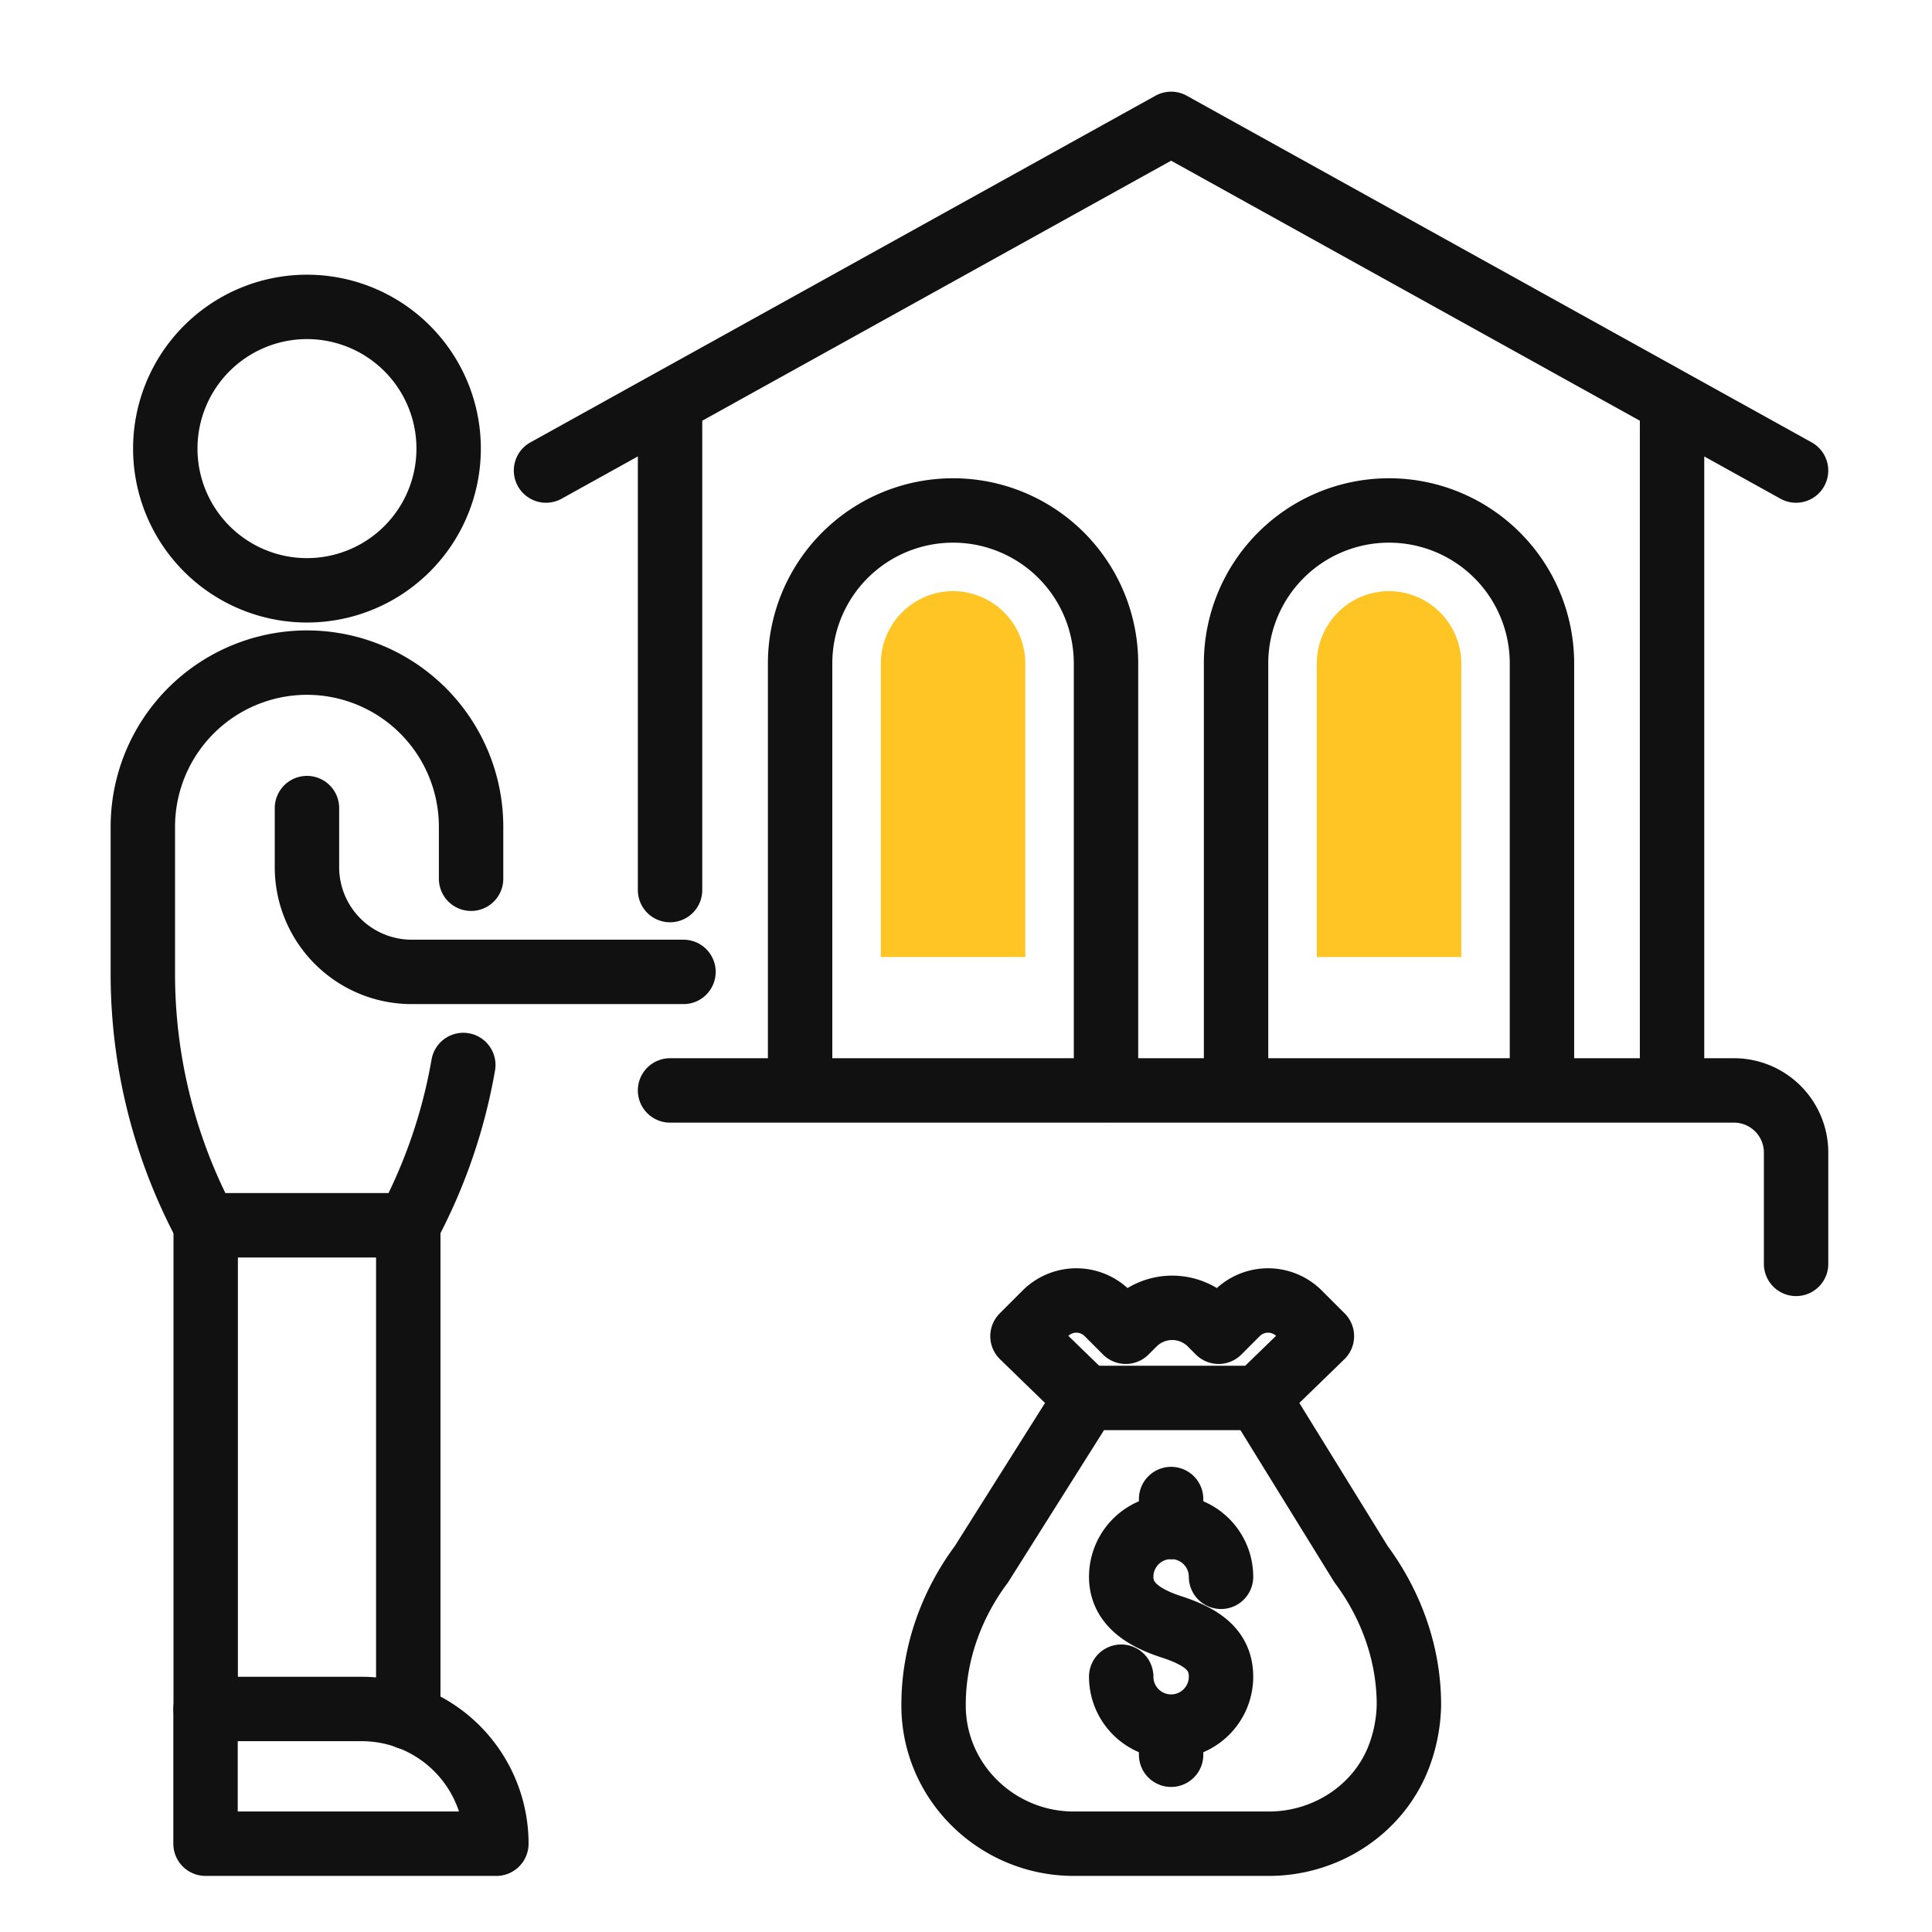
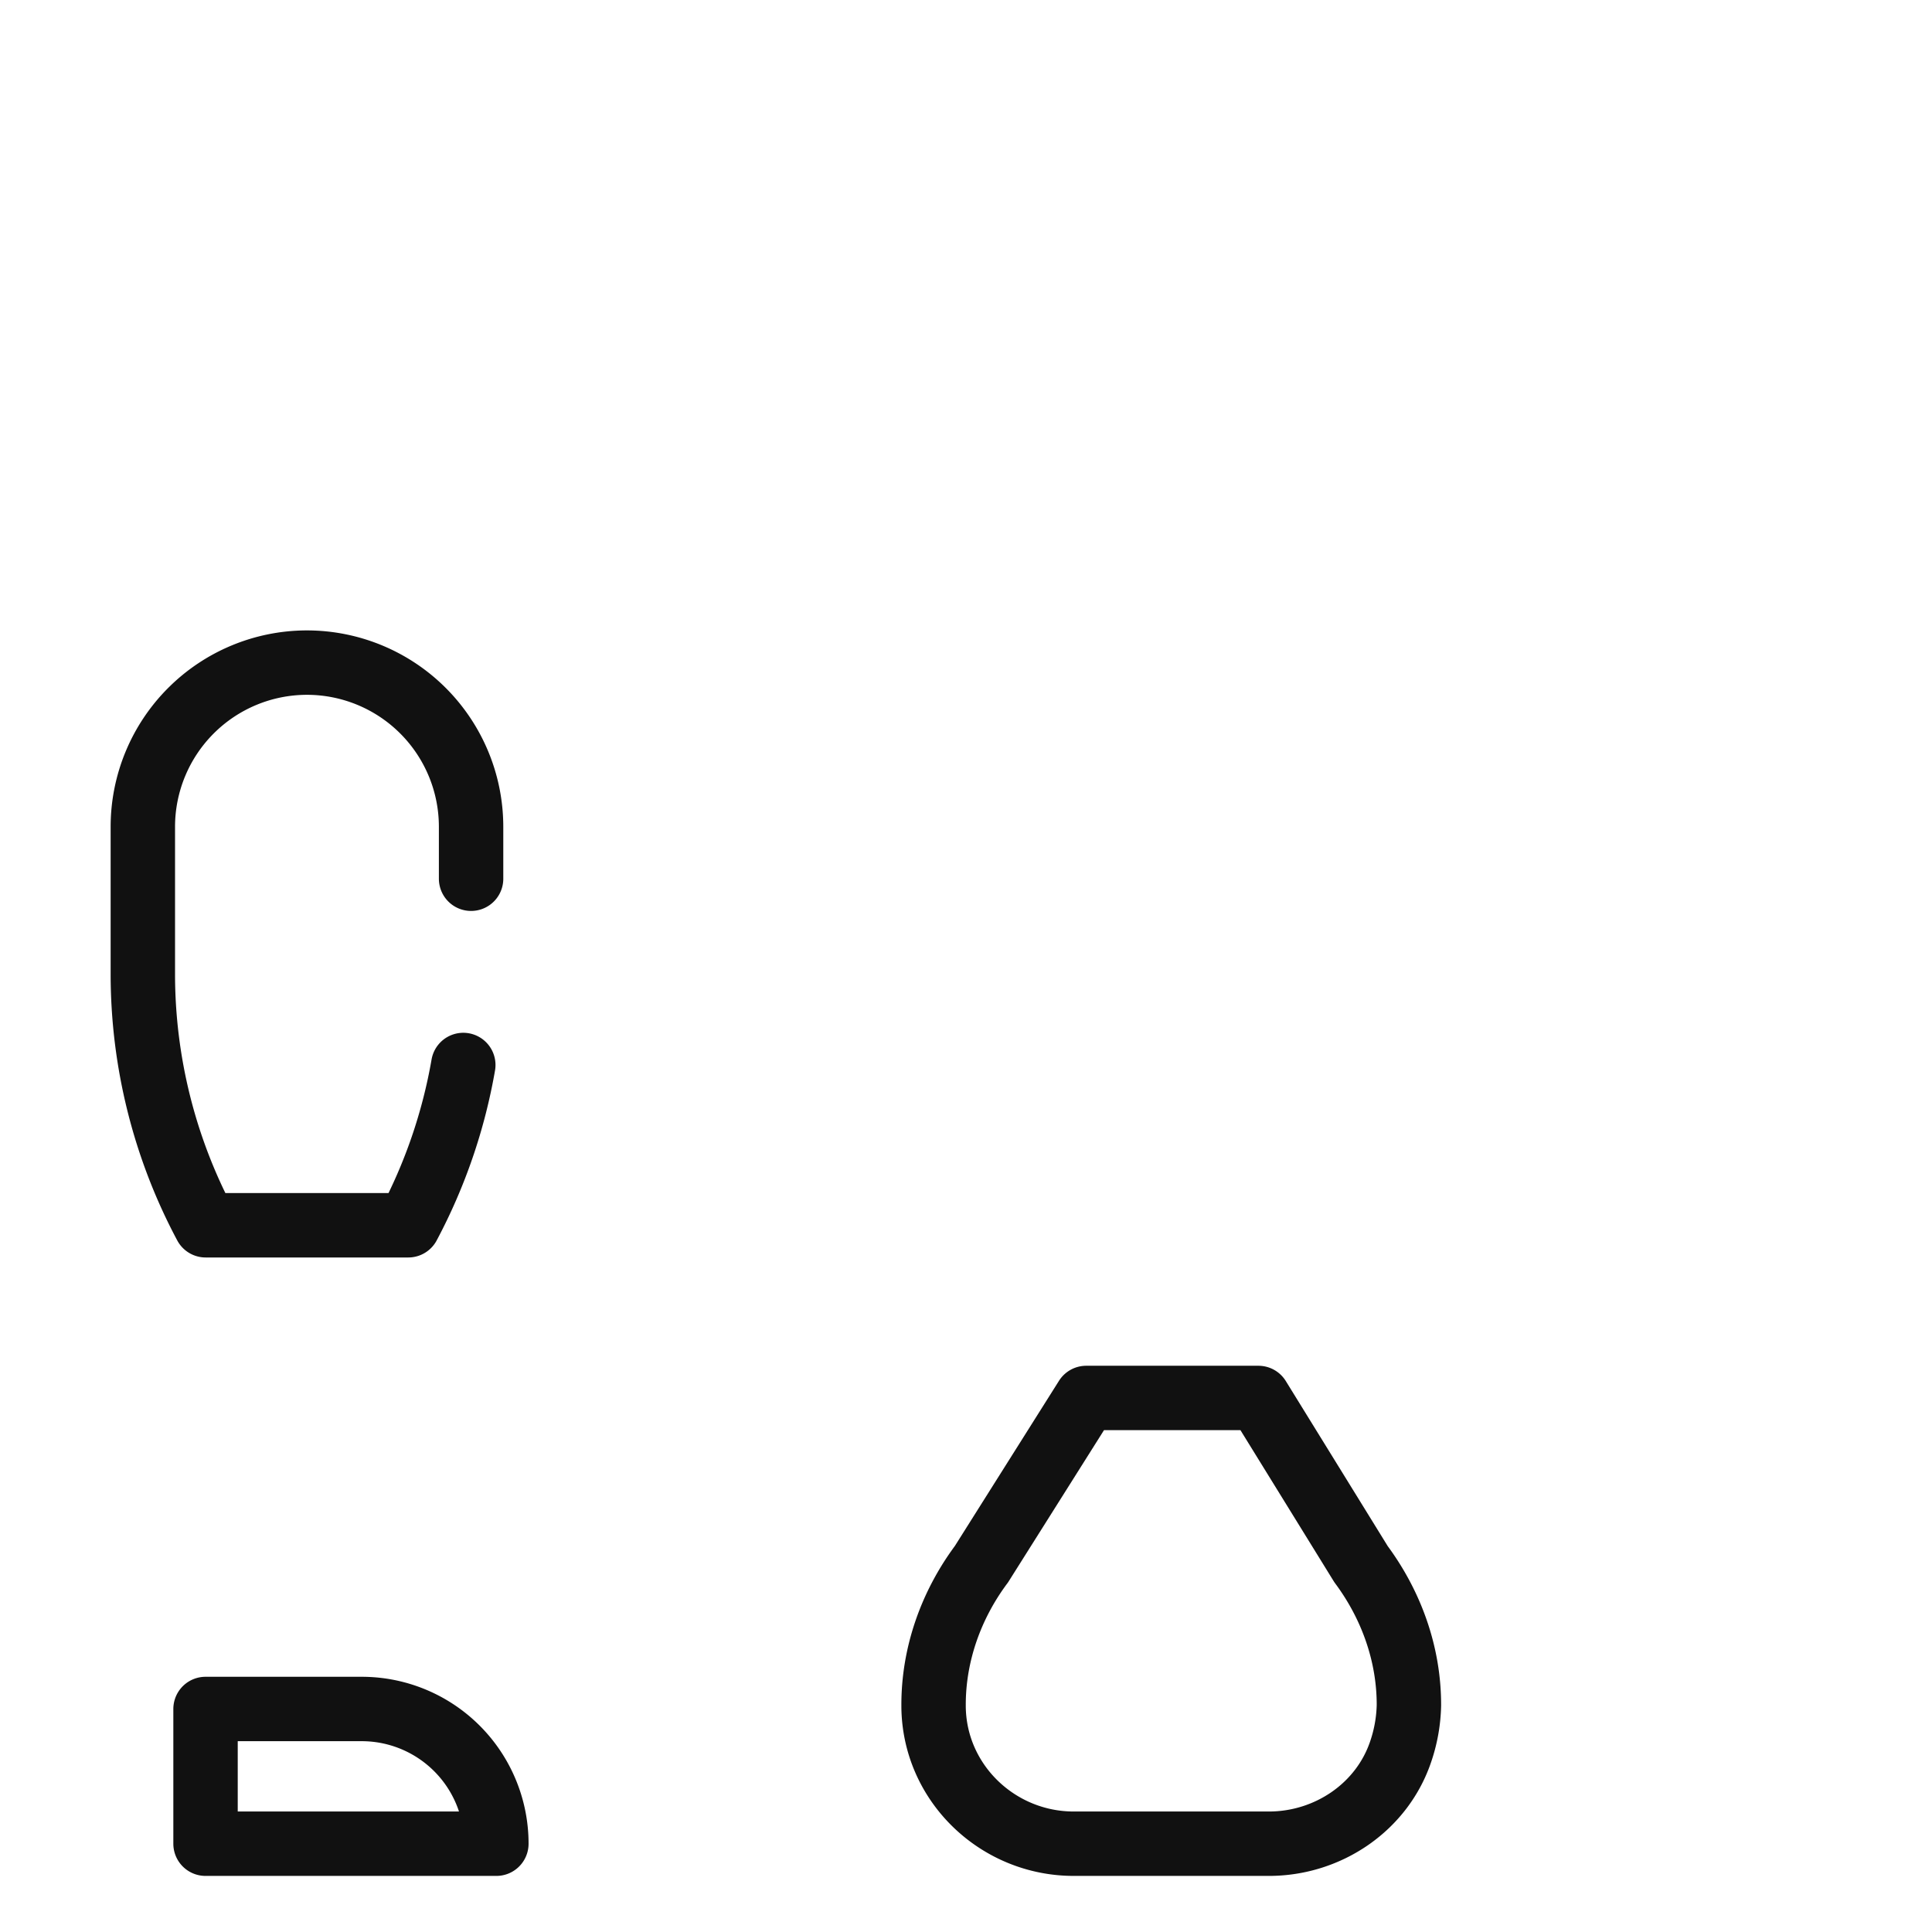
<svg xmlns="http://www.w3.org/2000/svg" width="60" height="60" fill="none">
  <path fill="#fff" d="M0 0h60v60H0z" />
  <g stroke="#111" stroke-linejoin="round" stroke-miterlimit="10" stroke-width="2">
-     <path d="M13.933 13.932a4.4 4.4 0 0 1-4.399 4.401 4.4 4.4 0 1 1 0-8.802 4.4 4.4 0 0 1 4.399 4.401z" />
-     <path stroke-linecap="round" d="M12.679 38.052v15.285m-6.291-.263V38.052m3.145-12.956v1.835a3.252 3.252 0 0 0 3.25 3.252h8.443" />
    <path d="M15.415 57.258a4.182 4.182 0 0 0-4.182-4.184h-4.85v4.184h9.032z" />
    <path stroke-linecap="round" d="M14.63 27.29v-1.613a5.1 5.1 0 0 0-5.097-5.099 5.1 5.1 0 0 0-5.097 5.099v4.568c0 2.721.668 5.404 1.951 7.807h6.292a16.67 16.67 0 0 0 1.709-4.978" />
    <path d="M39.407 57.258c1.842 0 3.534-1.145 4.106-2.901a4.77 4.77 0 0 0 .242-1.4c.004-1.58-.543-3.11-1.487-4.38l-3.187-5.162H33.734l-3.254 5.162c-.944 1.266-1.491 2.8-1.487 4.38v.046c.021 2.366 1.988 4.255 4.353 4.255h6.062z" />
    <g stroke-linecap="round">
-       <path d="m39.077 43.415 1.976-1.919-.71-.71a1.363 1.363 0 0 0-1.926 0l-.572.573-.251-.251a1.686 1.686 0 0 0-2.381 0l-.251.251-.572-.573a1.363 1.363 0 0 0-1.926 0l-.71.71 1.976 1.919m18.197-9.551V12.478m3.851 2.135L36.37 3.847 16.957 14.613m3.852-2.135v15.164m4.039 6.222V20.603a4.75 4.75 0 1 1 9.5 0v13.262m13.539-.001V20.603a4.75 4.75 0 1 0-9.5 0v13.262m-17.578-.001h33.04a1.93 1.93 0 0 1 1.93 1.931v3.456M34.82 52.071a1.55 1.55 0 1 0 3.1 0c0-.857-.635-1.254-1.55-1.551-.815-.268-1.55-.694-1.55-1.551a1.55 1.55 0 1 1 3.1 0M36.37 46.554v.874m0 6.193v.874" />
-     </g>
+       </g>
  </g>
  <g fill="#ffc524">
    <use href="#a" />
    <use x="-13.539" href="#a" />
  </g>
  <defs>
-     <path id="a" d="M43.137 18.358a2.25 2.25 0 0 0-2.243 2.244v9.12h4.487v-9.12a2.25 2.25 0 0 0-2.243-2.244z" />
-   </defs>
+     </defs>
</svg>